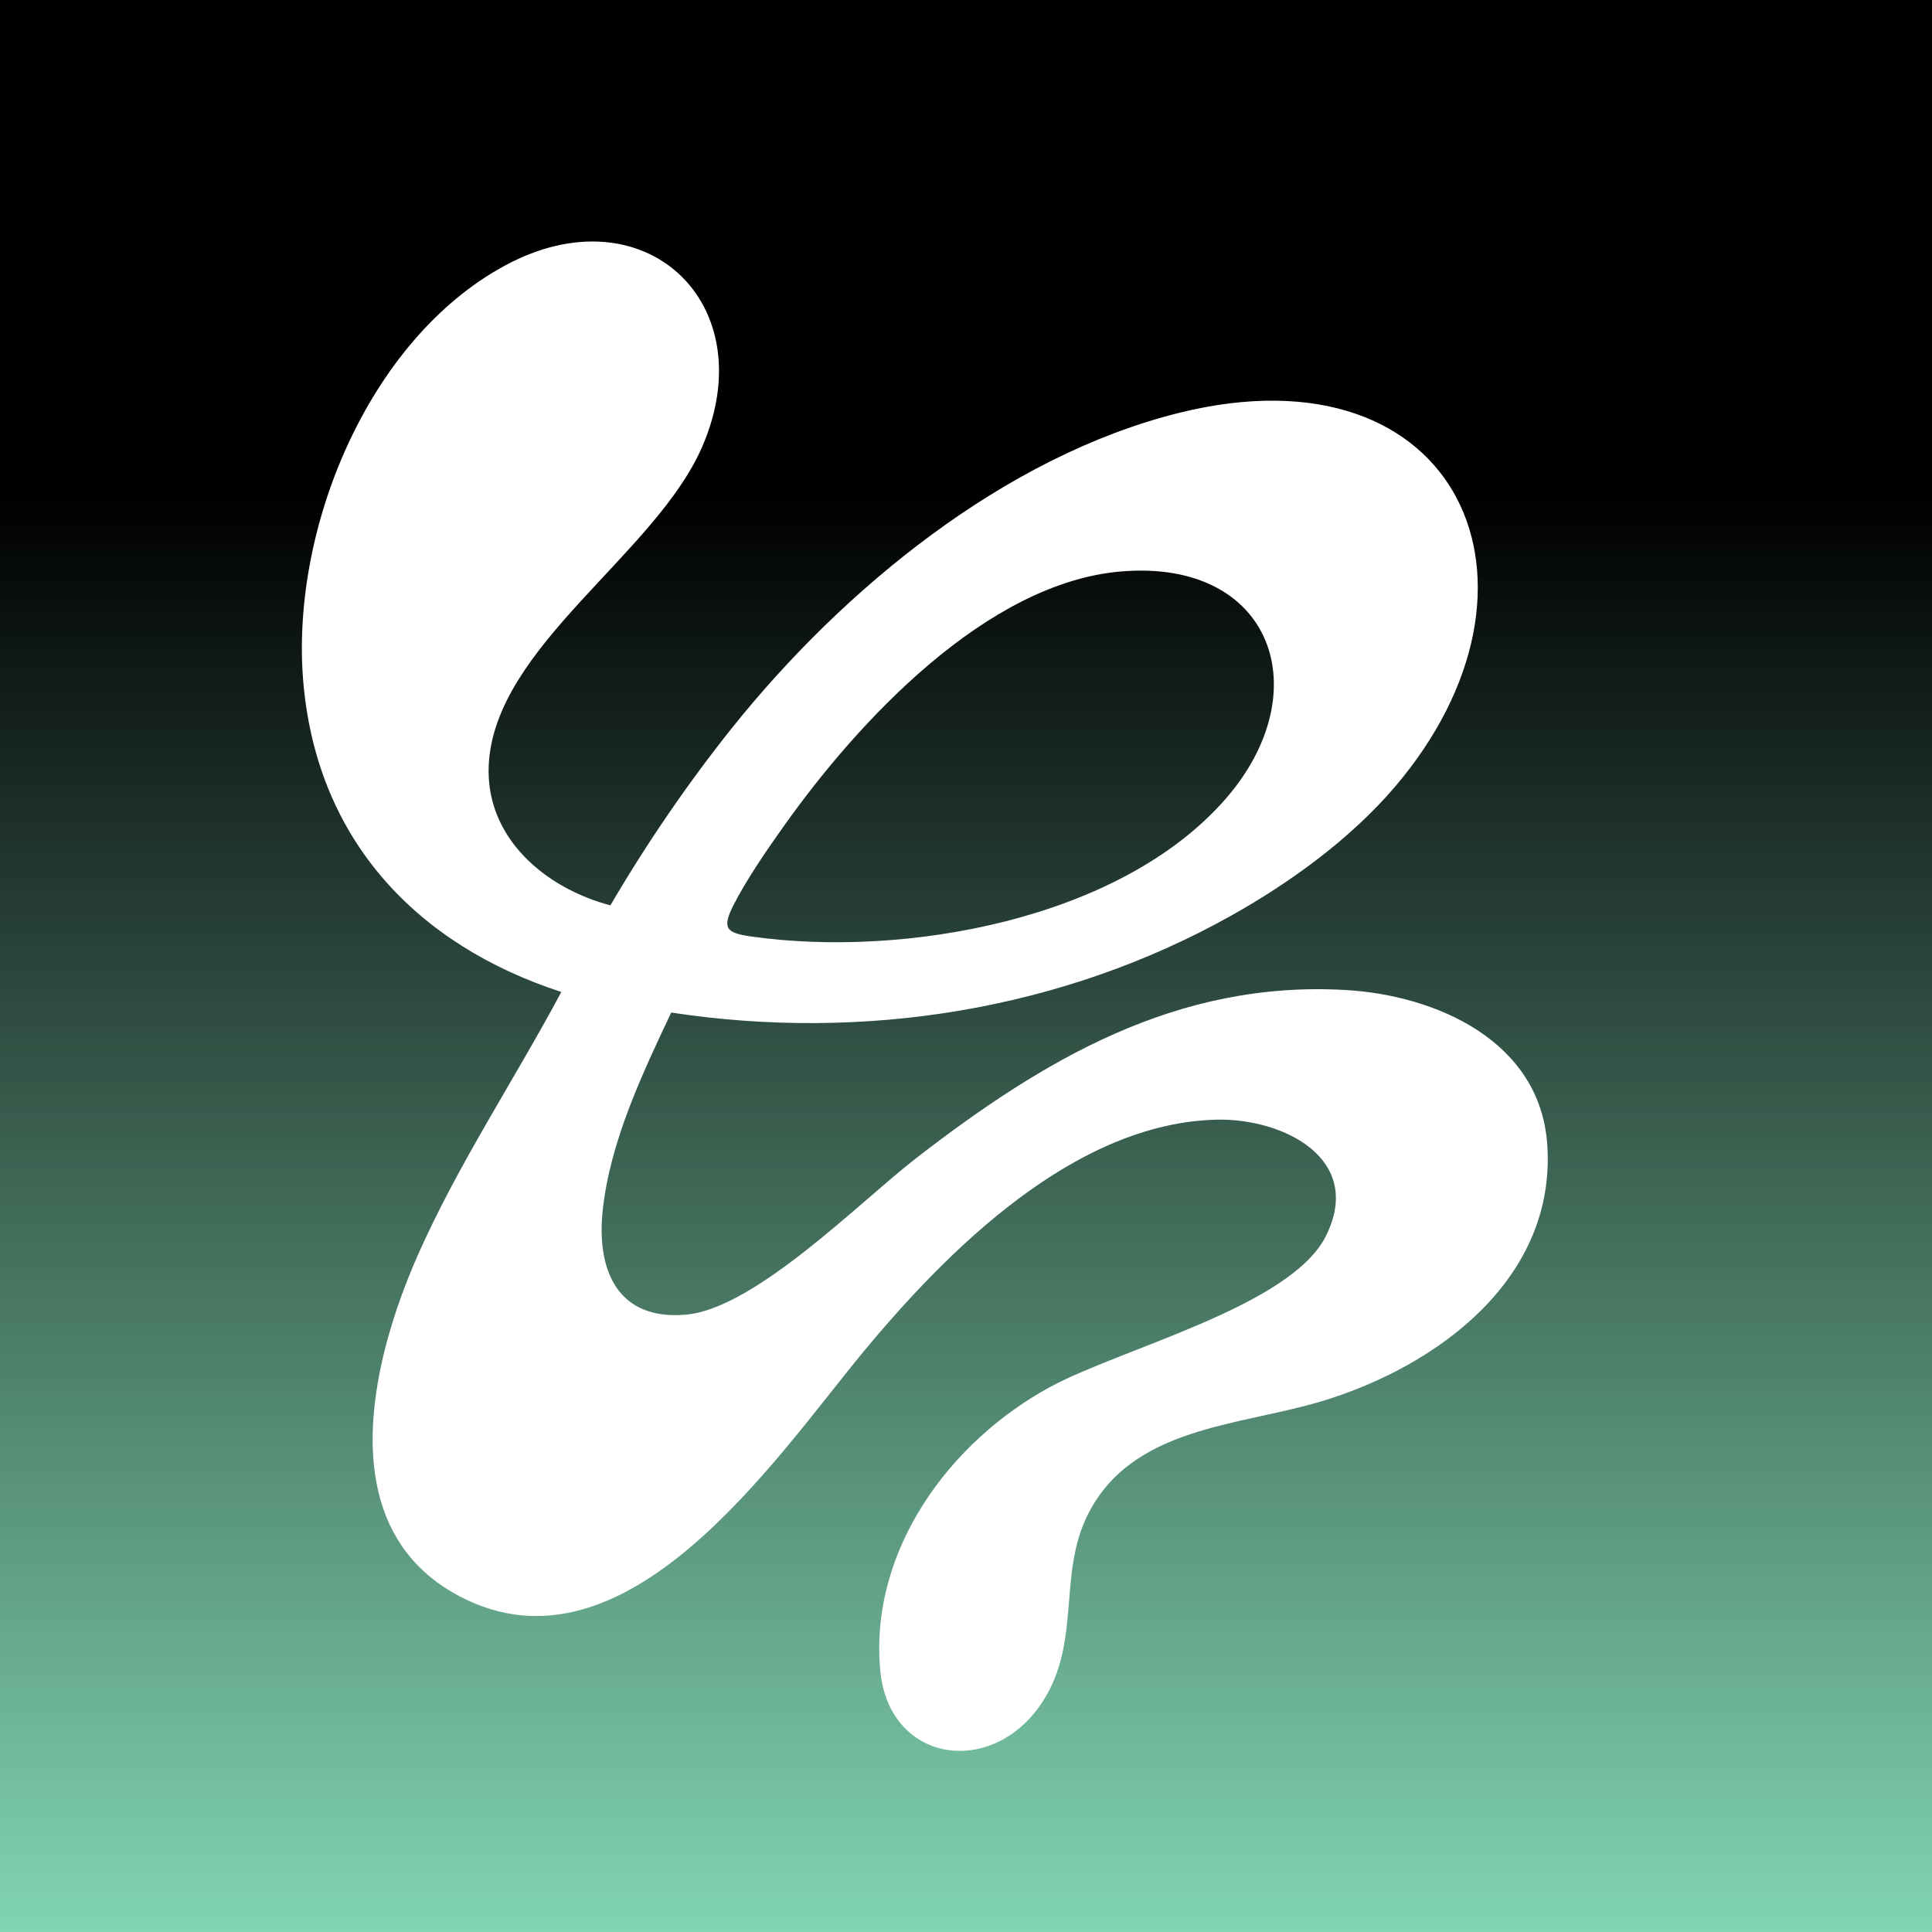
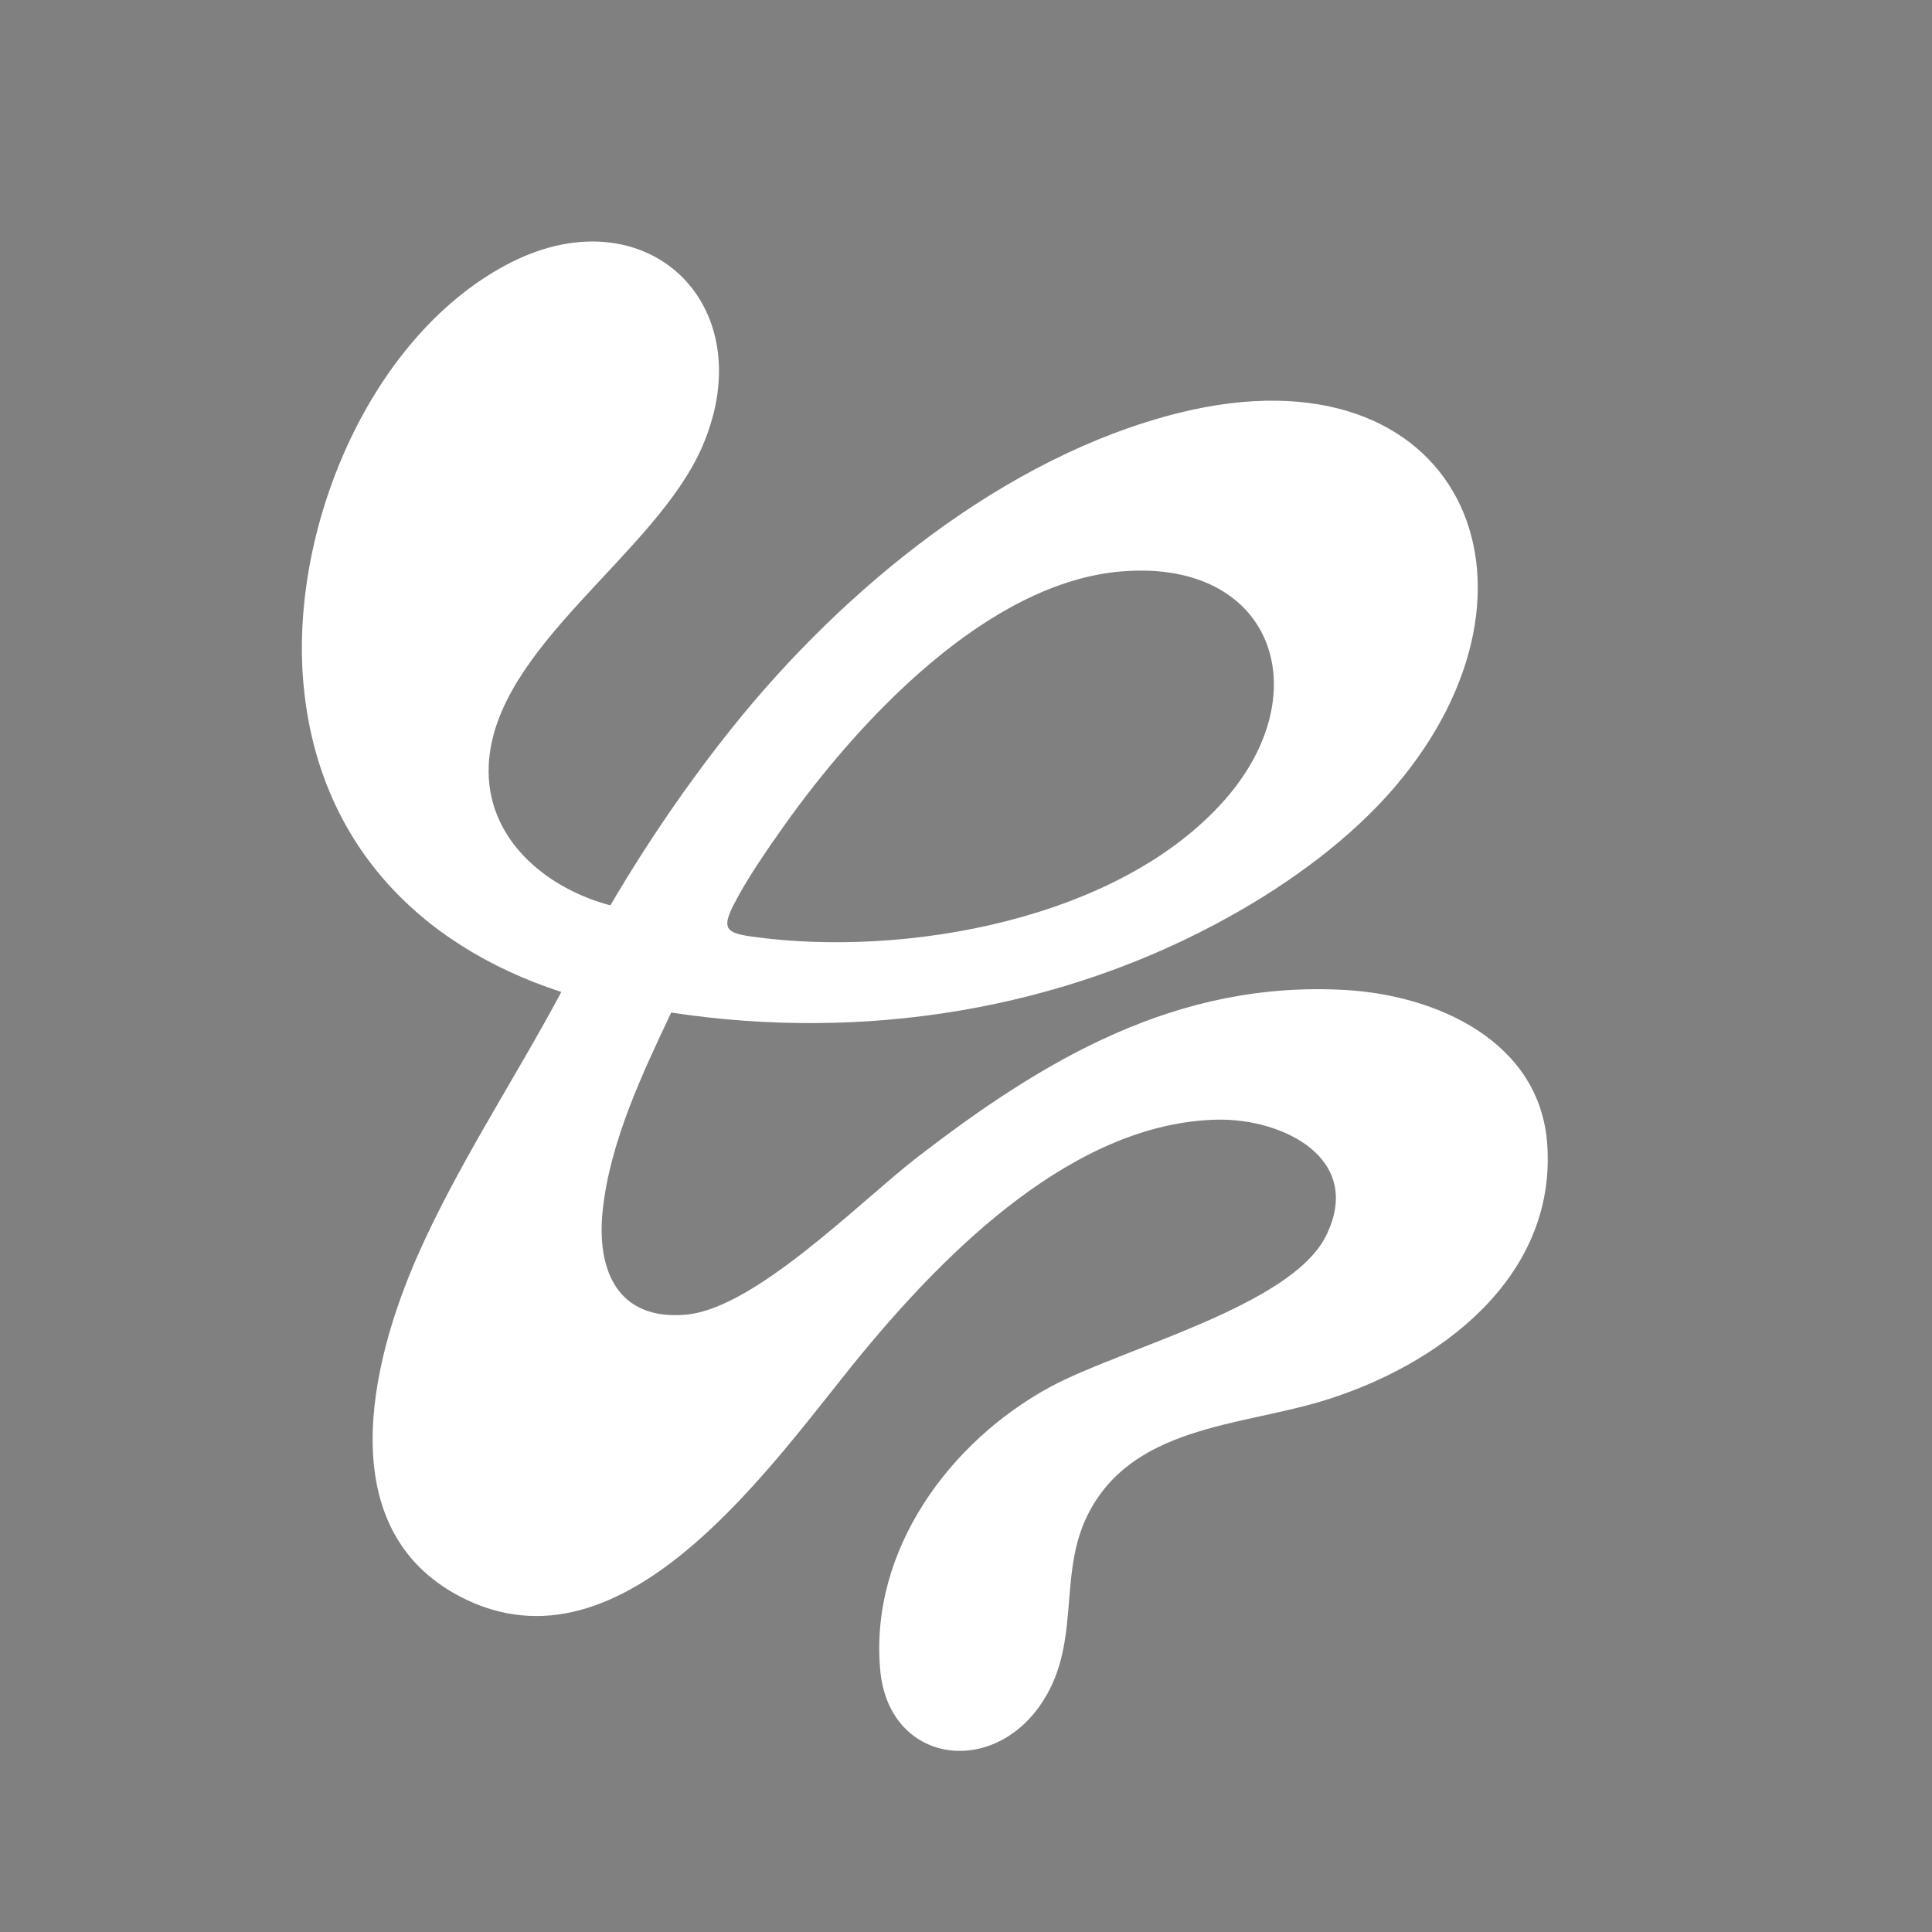
<svg xmlns="http://www.w3.org/2000/svg" width="256" height="256" viewBox="0 0 256 256" fill="none">
  <rect x="0" y="0" width="256" height="256" fill="#808080" stroke="none" />
-   <rect width="256" height="256" fill="url(#paint0_linear_13_8)" />
  <path d="M80.874 119.974C85.649 111.819 91.121 103.796 97.052 96.383C111.703 78.091 133.091 60.453 156.267 54.697C193.375 45.518 207.678 77.524 184.785 104.319C178.942 111.144 171.006 116.921 163.179 121.303C140.744 133.884 114.406 138.048 88.941 134.167C85.104 142.278 80.852 151.26 79.871 160.286C78.999 168.223 81.768 175.025 90.925 174.196C100.082 173.368 114.036 159.153 121.34 153.506C138.237 140.424 155.918 129.894 178.288 131.18C190.366 131.878 204.058 137.961 205.018 151.631C206.261 169.422 190.475 181.042 175.148 185.665C164.094 189 149.944 189 144.101 200.774C140.046 208.95 143.469 218.085 137.691 226.152C130.954 235.549 117.699 233.412 116.63 221.246C115.213 205.396 125.853 191.006 139.13 183.79C148.571 178.666 171.028 173.128 175.693 163.775C180.795 153.528 170.046 148.208 161.325 148.36C142.423 148.731 125.504 165.693 114.276 179.276C102.742 193.23 82.924 223.1 60.903 211.522C43.875 202.562 49.064 180.628 55.3 166.457C60.598 154.422 68.185 143.041 74.377 131.442C55.234 125.206 42.196 111.405 40.234 90.889C38.272 70.373 48.781 44.973 66.92 35.183C85.387 25.198 101.281 40.22 93.04 59.21C86.826 73.49 65.547 85.678 64.762 101.332C64.282 111.013 72.262 117.706 80.918 119.974H80.874ZM148.614 75.714C130.736 77.175 113.665 95.642 103.876 109.443C101.674 112.539 98.861 116.616 97.182 119.952C95.634 123.026 96.223 123.615 99.559 124.094C119.77 126.95 148.353 121.914 162.372 105.889C174.821 91.63 168.607 74.079 148.636 75.714H148.614Z" fill="white" />
  <defs>
    <linearGradient id="paint0_linear_13_8" x1="128" y1="-8" x2="128" y2="256" gradientUnits="userSpaceOnUse">
      <stop offset="0.279" />
      <stop offset="1" stop-color="#81D5B2" />
    </linearGradient>
  </defs>
</svg>